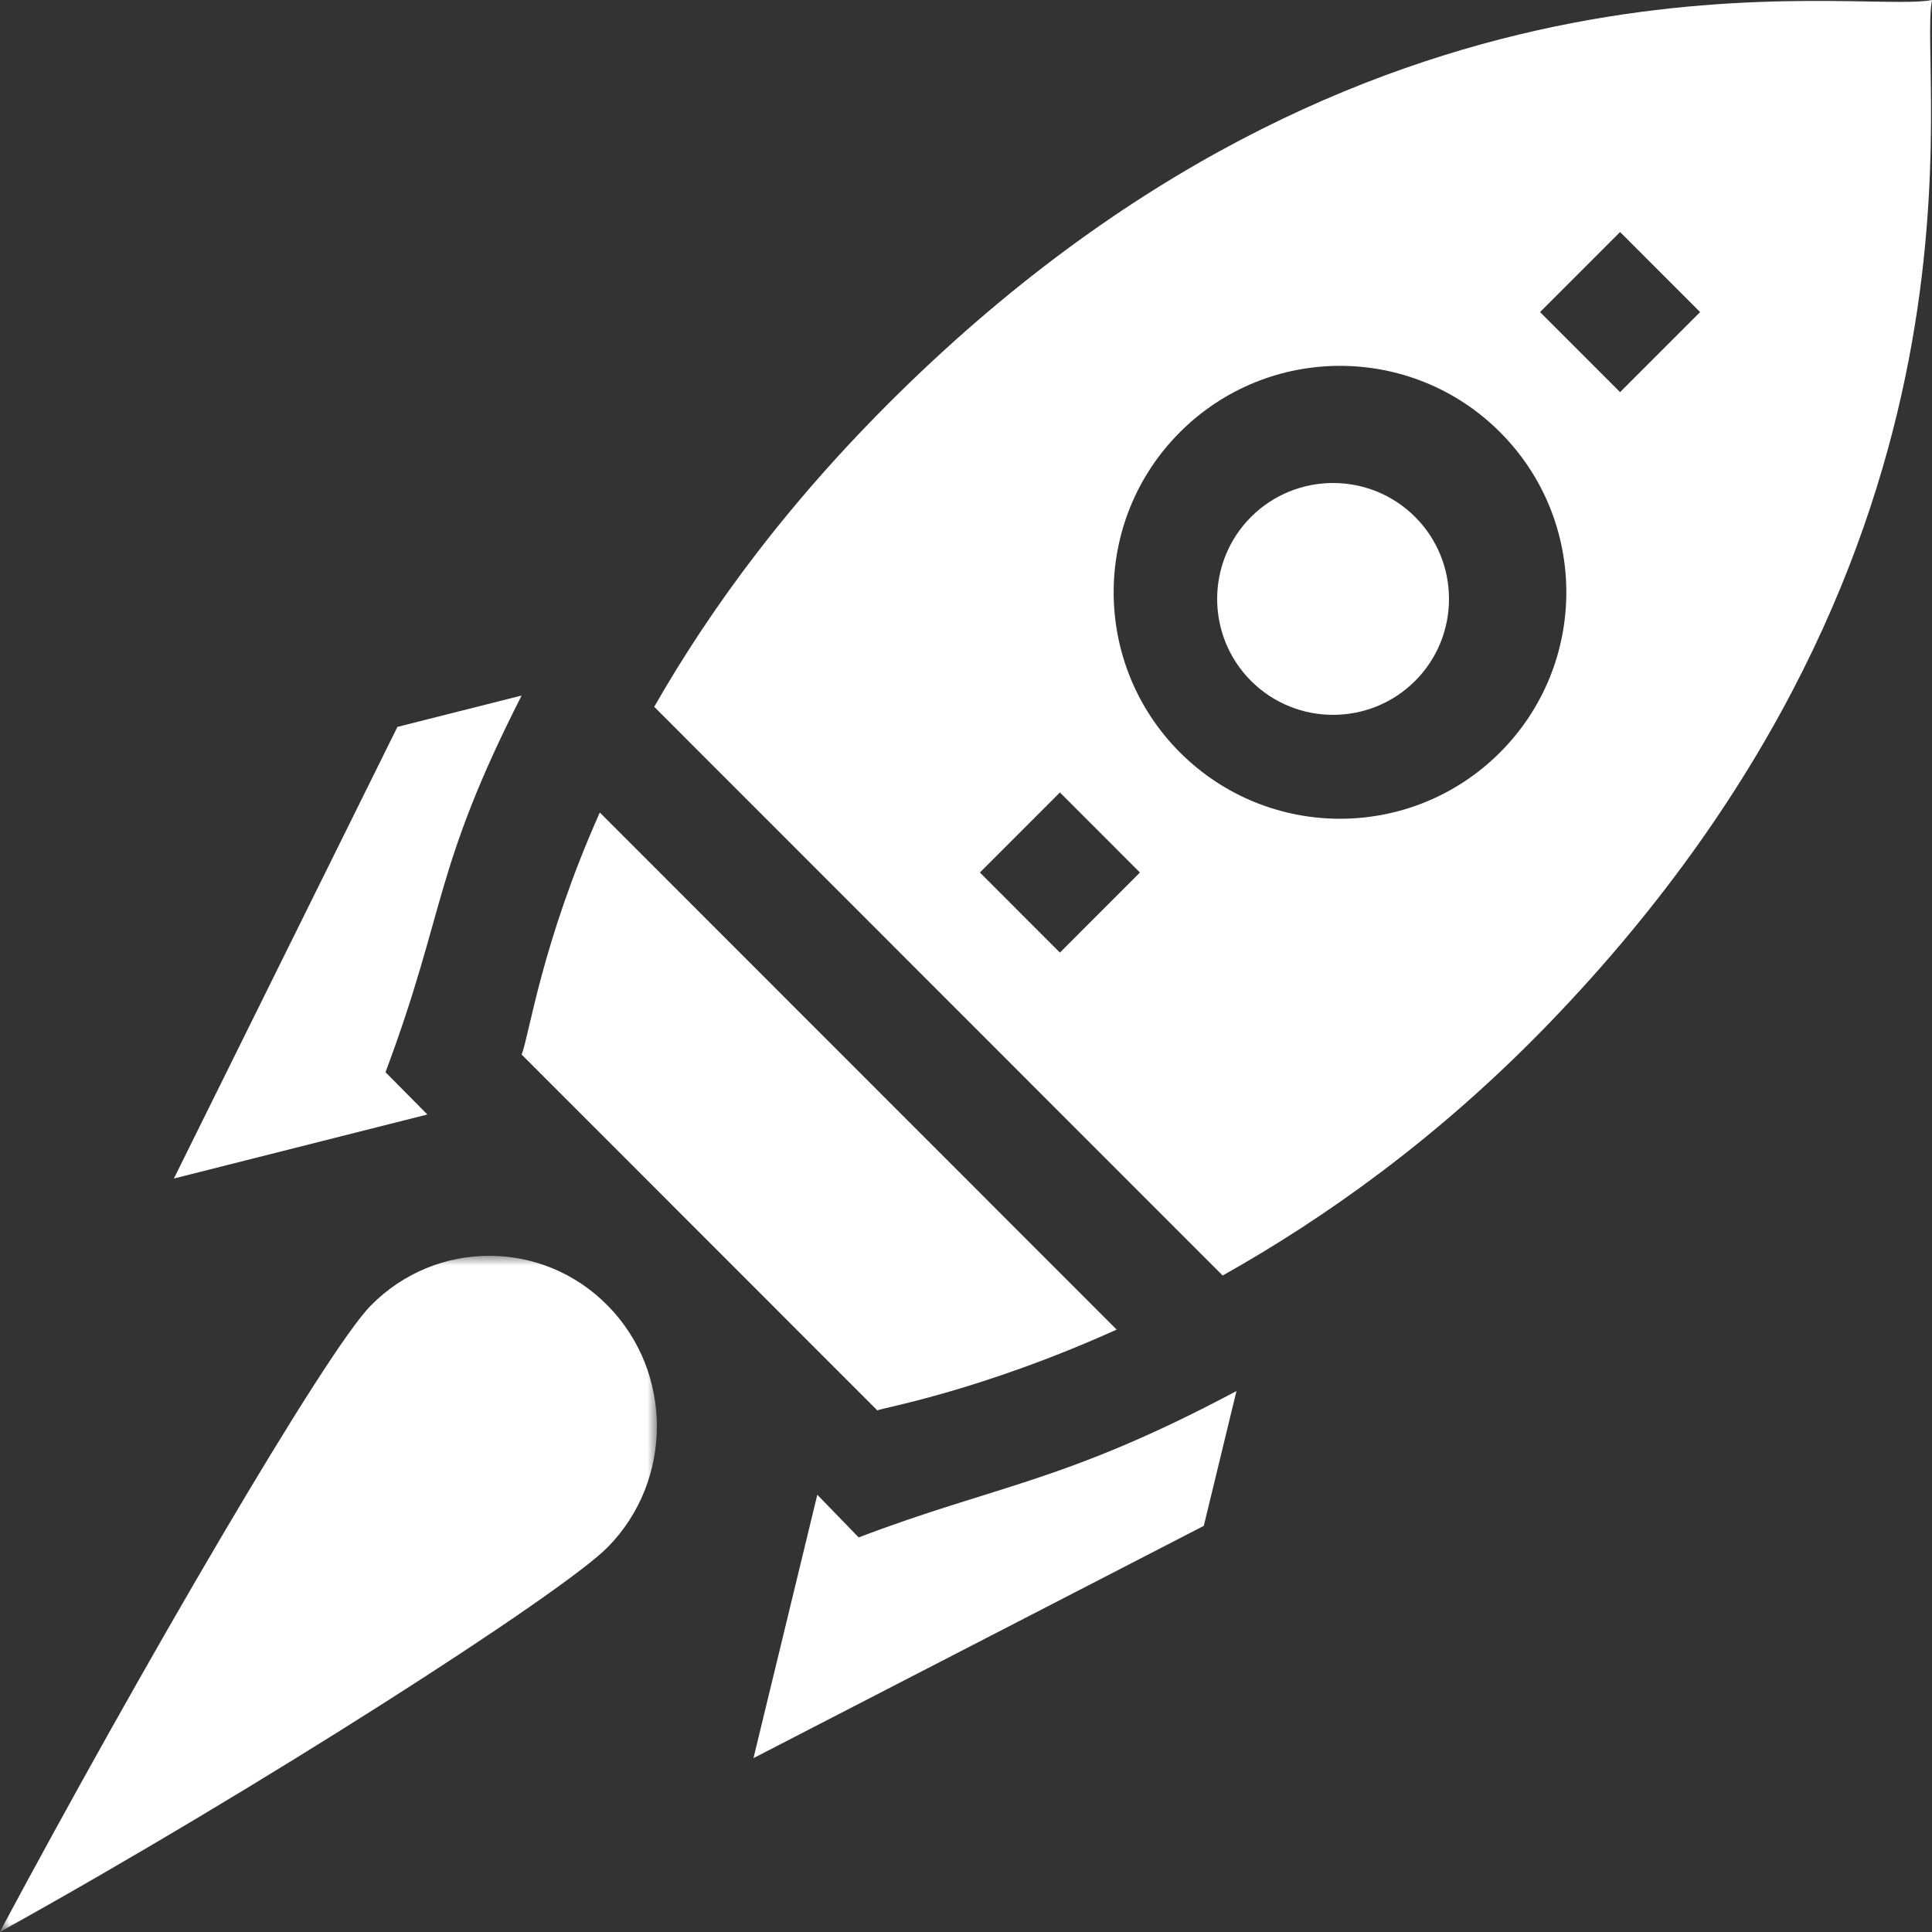
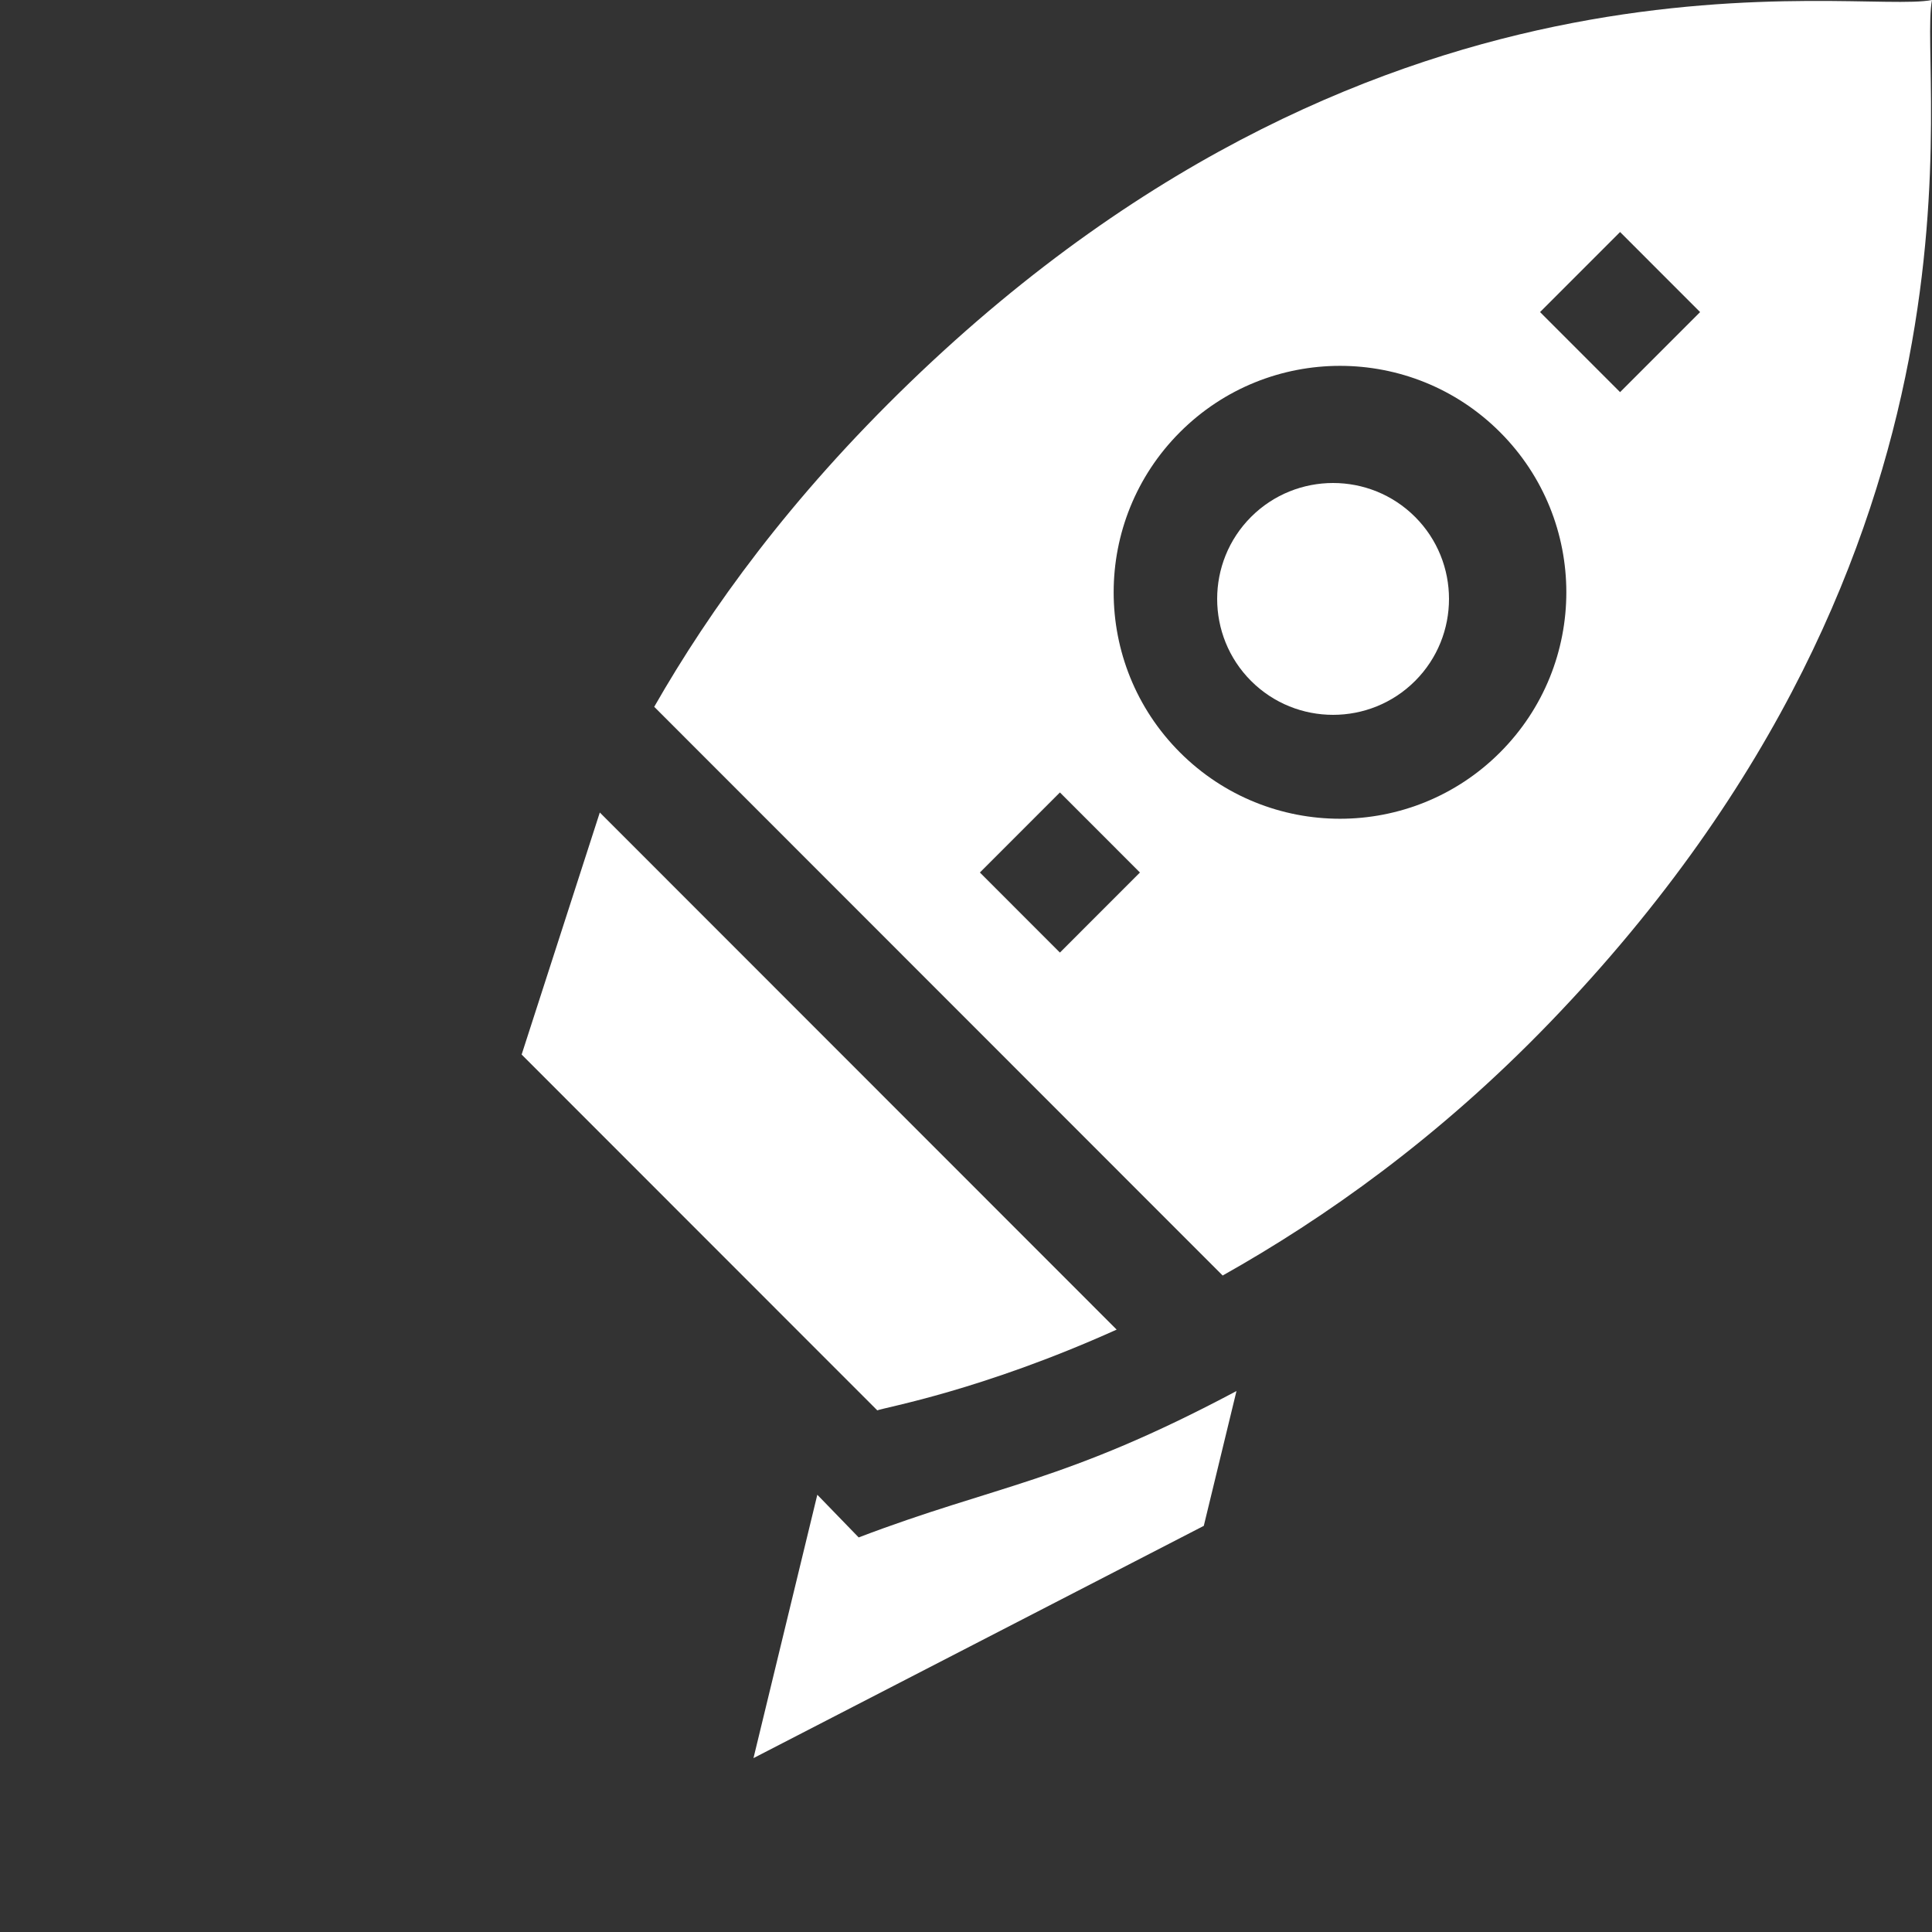
<svg xmlns="http://www.w3.org/2000/svg" xmlns:xlink="http://www.w3.org/1999/xlink" width="100px" height="100px" viewBox="0 0 100 100" version="1.1">
  <rect x="0" y="0" width="100" height="100" fill="#333333" stroke="none" />
  <title>iconOptimization</title>
  <defs>
-     <polygon id="path-1" points="0 0 34 0 34 35 0 35" />
-   </defs>
+     </defs>
  <g id="iconOptimization" stroke="none" stroke-width="1" fill="none" fill-rule="evenodd">
    <g transform="translate(-0, 0)">
      <g id="Group-3" transform="translate(0, 65)">
        <mask id="mask-2" fill="white">
          <use xlink:href="#path-1" />
        </mask>
        <g id="Clip-2" />
-         <path d="M31.461,2.583 C28.076,-0.861 22.57,-0.861 19.185,2.583 C16.843,4.966 7.293,21.349 -0.012,35 C13.401,27.568 29.119,17.459 31.461,15.076 C34.846,11.631 34.846,6.028 31.461,2.583" id="Fill-1" fill="#FFFFFF" mask="url(#mask-2)" />
      </g>
      <path d="M64.755,26.755 C62.415,29.095 62.415,32.905 64.755,35.245 C67.095,37.585 70.905,37.585 73.245,35.245 C75.585,32.905 75.585,29.095 73.245,26.755 C70.905,24.415 67.095,24.415 64.755,26.755" id="Fill-4" fill="#FFFFFF" />
      <g id="Group-8" transform="translate(27, 0)" fill="#FFFFFF">
-         <path d="M0,54.583 L18.408,73 C18.795,72.846 23.806,71.972 30.798,68.82 L4.046,42.055 C1.033,48.81 0.398,53.584 0,54.583" id="Fill-5" />
+         <path d="M0,54.583 L18.408,73 C18.795,72.846 23.806,71.972 30.798,68.82 L4.046,42.055 " id="Fill-5" />
        <path d="M56.855,20.297 L52.713,16.153 L56.855,12.009 L60.997,16.153 L56.855,20.297 Z M50.642,38.945 C46.067,43.523 38.649,43.523 34.074,38.945 C29.499,34.368 29.499,26.946 34.074,22.369 C38.649,17.792 46.067,17.792 50.642,22.369 C55.217,26.946 55.217,34.368 50.642,38.945 Z M27.861,49.305 L23.719,45.161 L27.861,41.017 L32.003,45.161 L27.861,49.305 Z M20.09,19.801 C13.892,25.786 9.765,31.512 6.862,36.584 L36.285,66.021 C41.564,63.053 47.443,58.912 53.209,52.936 C77.162,28.107 72.223,3.907 73,0 C69.034,0.79 44.962,-4.215 20.09,19.801 L20.09,19.801 Z" id="Fill-7" />
      </g>
      <path d="M42.304,77.368 L39,91 L62.308,78.978 L64,72 C55.091,76.741 51.597,76.851 44.445,79.577 L42.304,77.368" id="Fill-9" fill="#FFFFFF" />
-       <path d="M20.571,37.624 L9,61 L22.121,57.686 L19.953,55.497 C23.097,47.112 22.404,45.032 27,36 L20.571,37.624" id="Fill-10" fill="#FFFFFF" />
    </g>
  </g>
</svg>